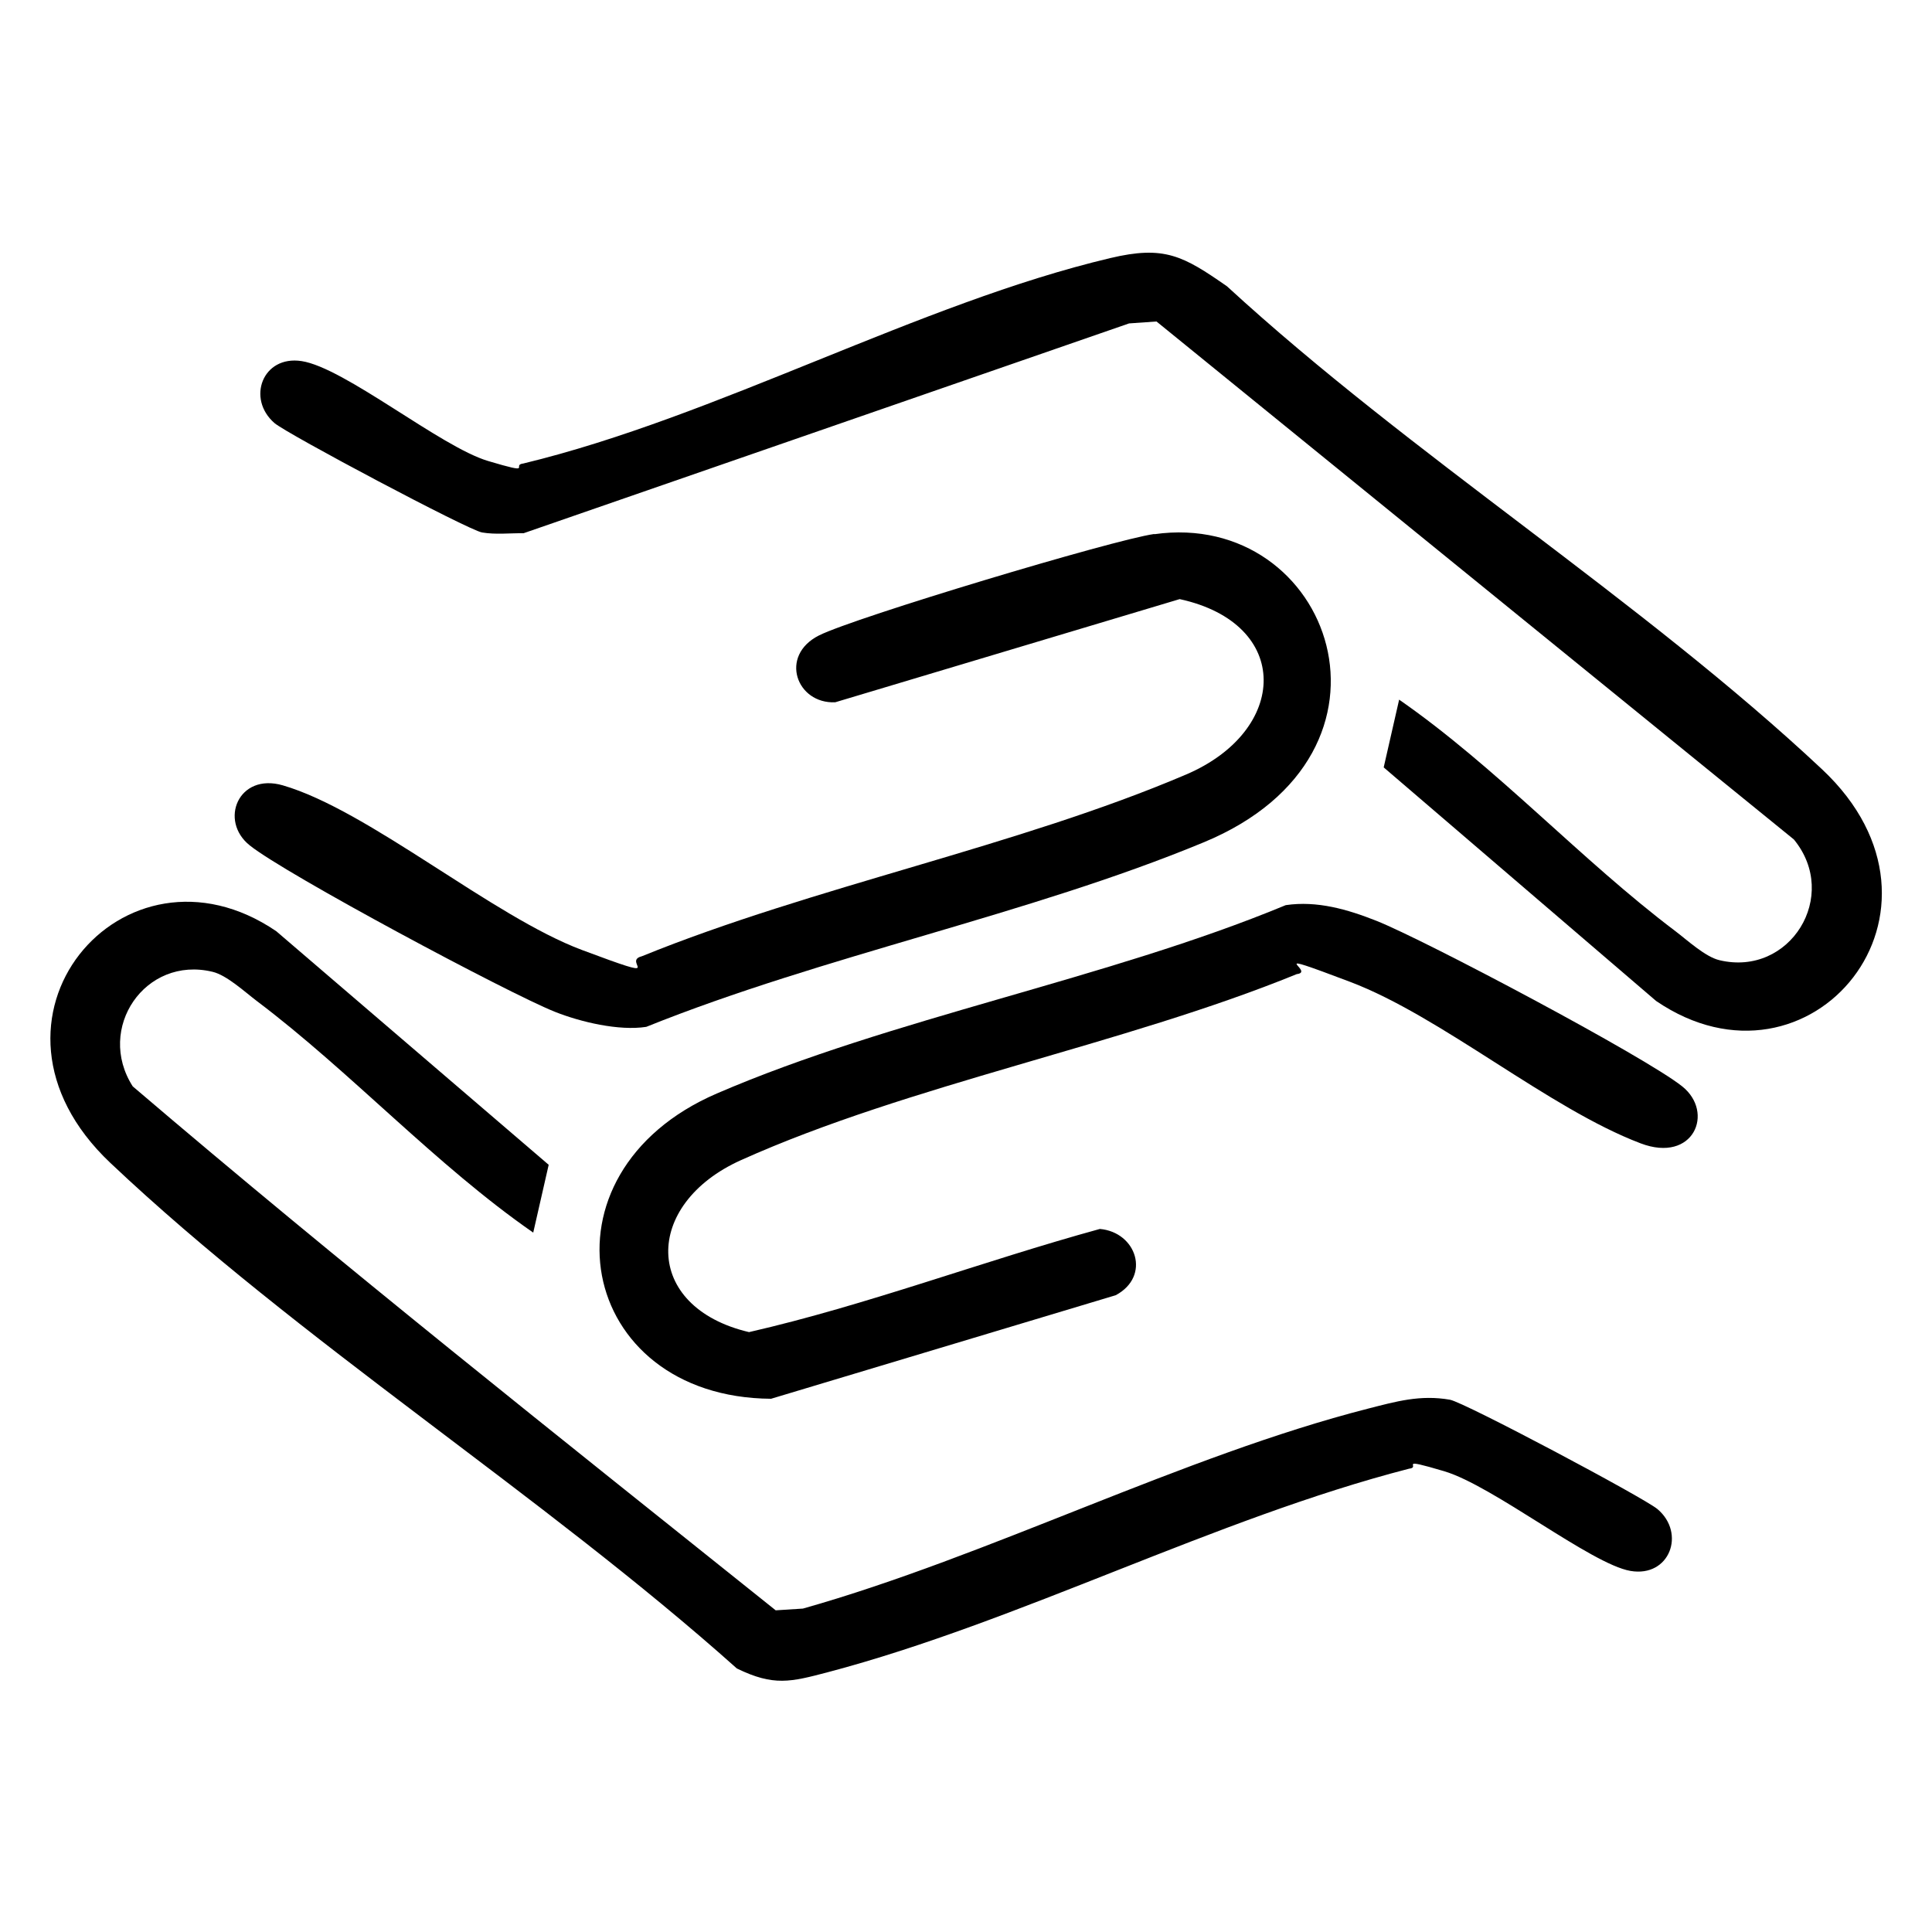
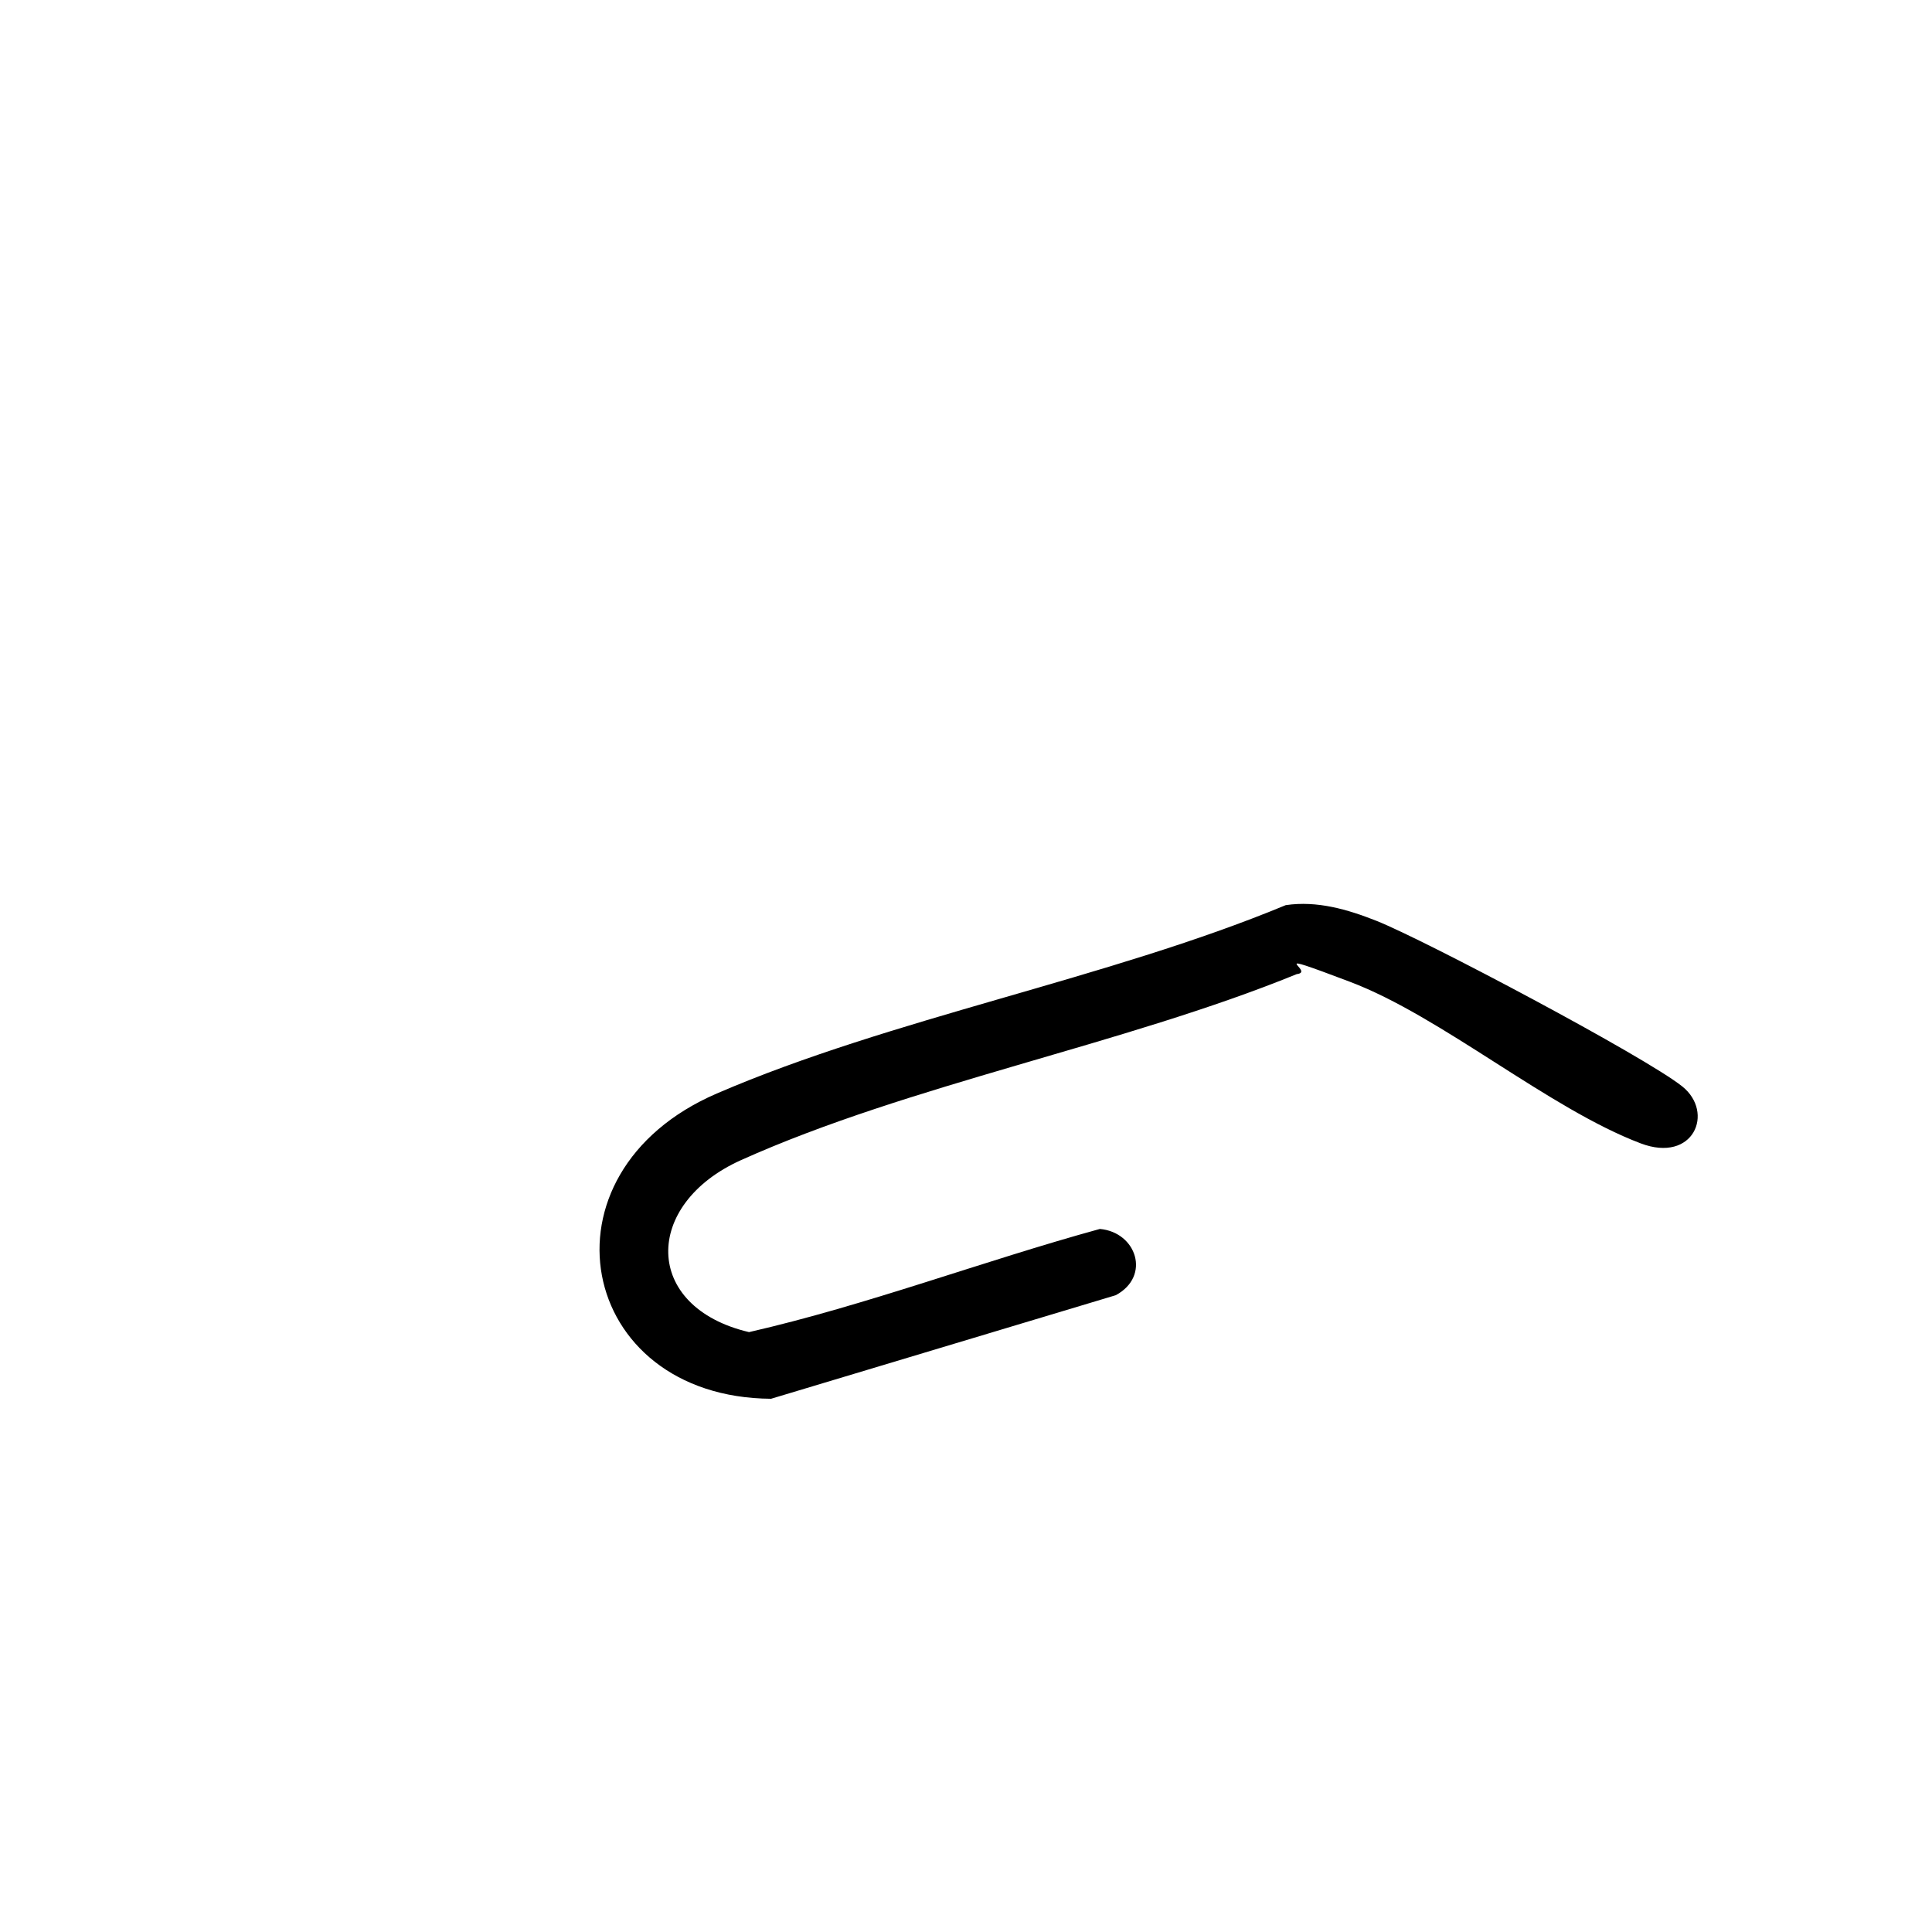
<svg xmlns="http://www.w3.org/2000/svg" id="Ebene_1" version="1.1" viewBox="0 0 1000 1000">
-   <path d="M276,638c-50.6-35.1-94.3-83.1-143.1-119.9-6.2-4.7-15.6-13.4-22.9-15.1-34.9-8.4-60.5,29.3-41.3,59.3,108.7,92.8,221.1,181.8,332.8,271.2l14.1-.9c96.3-27.2,196.7-79,292.5-103.5,14.5-3.7,27-7.3,42.4-4.6,7.4,1.3,100.2,50.6,107.4,56.6,14.8,12.5,6.3,35.5-14,32s-71.1-44.1-96.4-51.6-11.5-2-18.2-1.3c-100.5,25.9-201.5,79.1-300.7,105.3-19.4,5.1-28.1,7.4-47.2-1.9-100.8-90.1-226.9-169.6-324.3-261.7-78.3-74,7-173.6,85.9-119.9l141,120.9-8,35.1Z" />
-   <path d="M724,362c50.6,35.1,94.3,83.1,143.1,119.9,6.2,4.7,15.6,13.4,22.9,15.1,36.5,8.7,62.5-33.3,38.5-62.5l-329.9-268.1-14.2,1-313.4,108.6c-7.1-.1-14.4.8-21.5-.4s-100.9-51-107.4-56.6c-14.6-12.6-6.2-35.2,14-32.1,22.3,3.4,72,44.4,96.5,51.7s11.7,2.1,18.3,1.3c100.2-24.2,205.2-83,303.7-106.3,28.1-6.7,37.8-1.2,60.5,14.6,95.3,87.6,214.4,162.2,308,250,77.8,73-6.2,174.2-85.9,119.9l-141-120.9,8-35.1Z" />
  <path d="M665.5,468.5c16.2-2.4,32,2.2,46.9,8.1,25.2,10,139,70.3,158.3,85.7,16.9,13.5,5.9,39.9-21.5,29.5-47.5-18-103.1-65.7-150.4-83.6s-17.3-5.2-27.6-4c-89.9,36.7-200.3,57-287.7,96.3-50.7,22.8-51,76,4.2,89,61.1-14,120.8-36.7,181.6-53.4,19,1.7,26.5,24.5,8.2,34.3l-178.4,53.6c-100.5-.7-123.6-116.8-28.1-158,90.8-39.2,201.9-59.1,294.5-97.5Z" />
-   <path d="M597.5,276.5c91.4-12.9,137.5,113.2,25.5,159.5-90.7,37.6-196.6,58.5-288.5,95.5-14.1,2.2-34-2.5-47.3-7.8-24.3-9.7-139.3-71.2-157.9-86.1-16.1-12.8-5.9-37.8,17.1-31.1,44.4,12.9,108.6,67.9,154.8,85.2s20.3,6,30.9,3.3c89-36.2,194.4-56.8,281.8-94.1,53.2-22.7,55-78.1-3.3-90.8l-178.3,53.4c-20,.9-29.2-24.1-8.4-34.6,18.5-9.3,152.2-49.5,173.5-52.5Z" />
</svg>